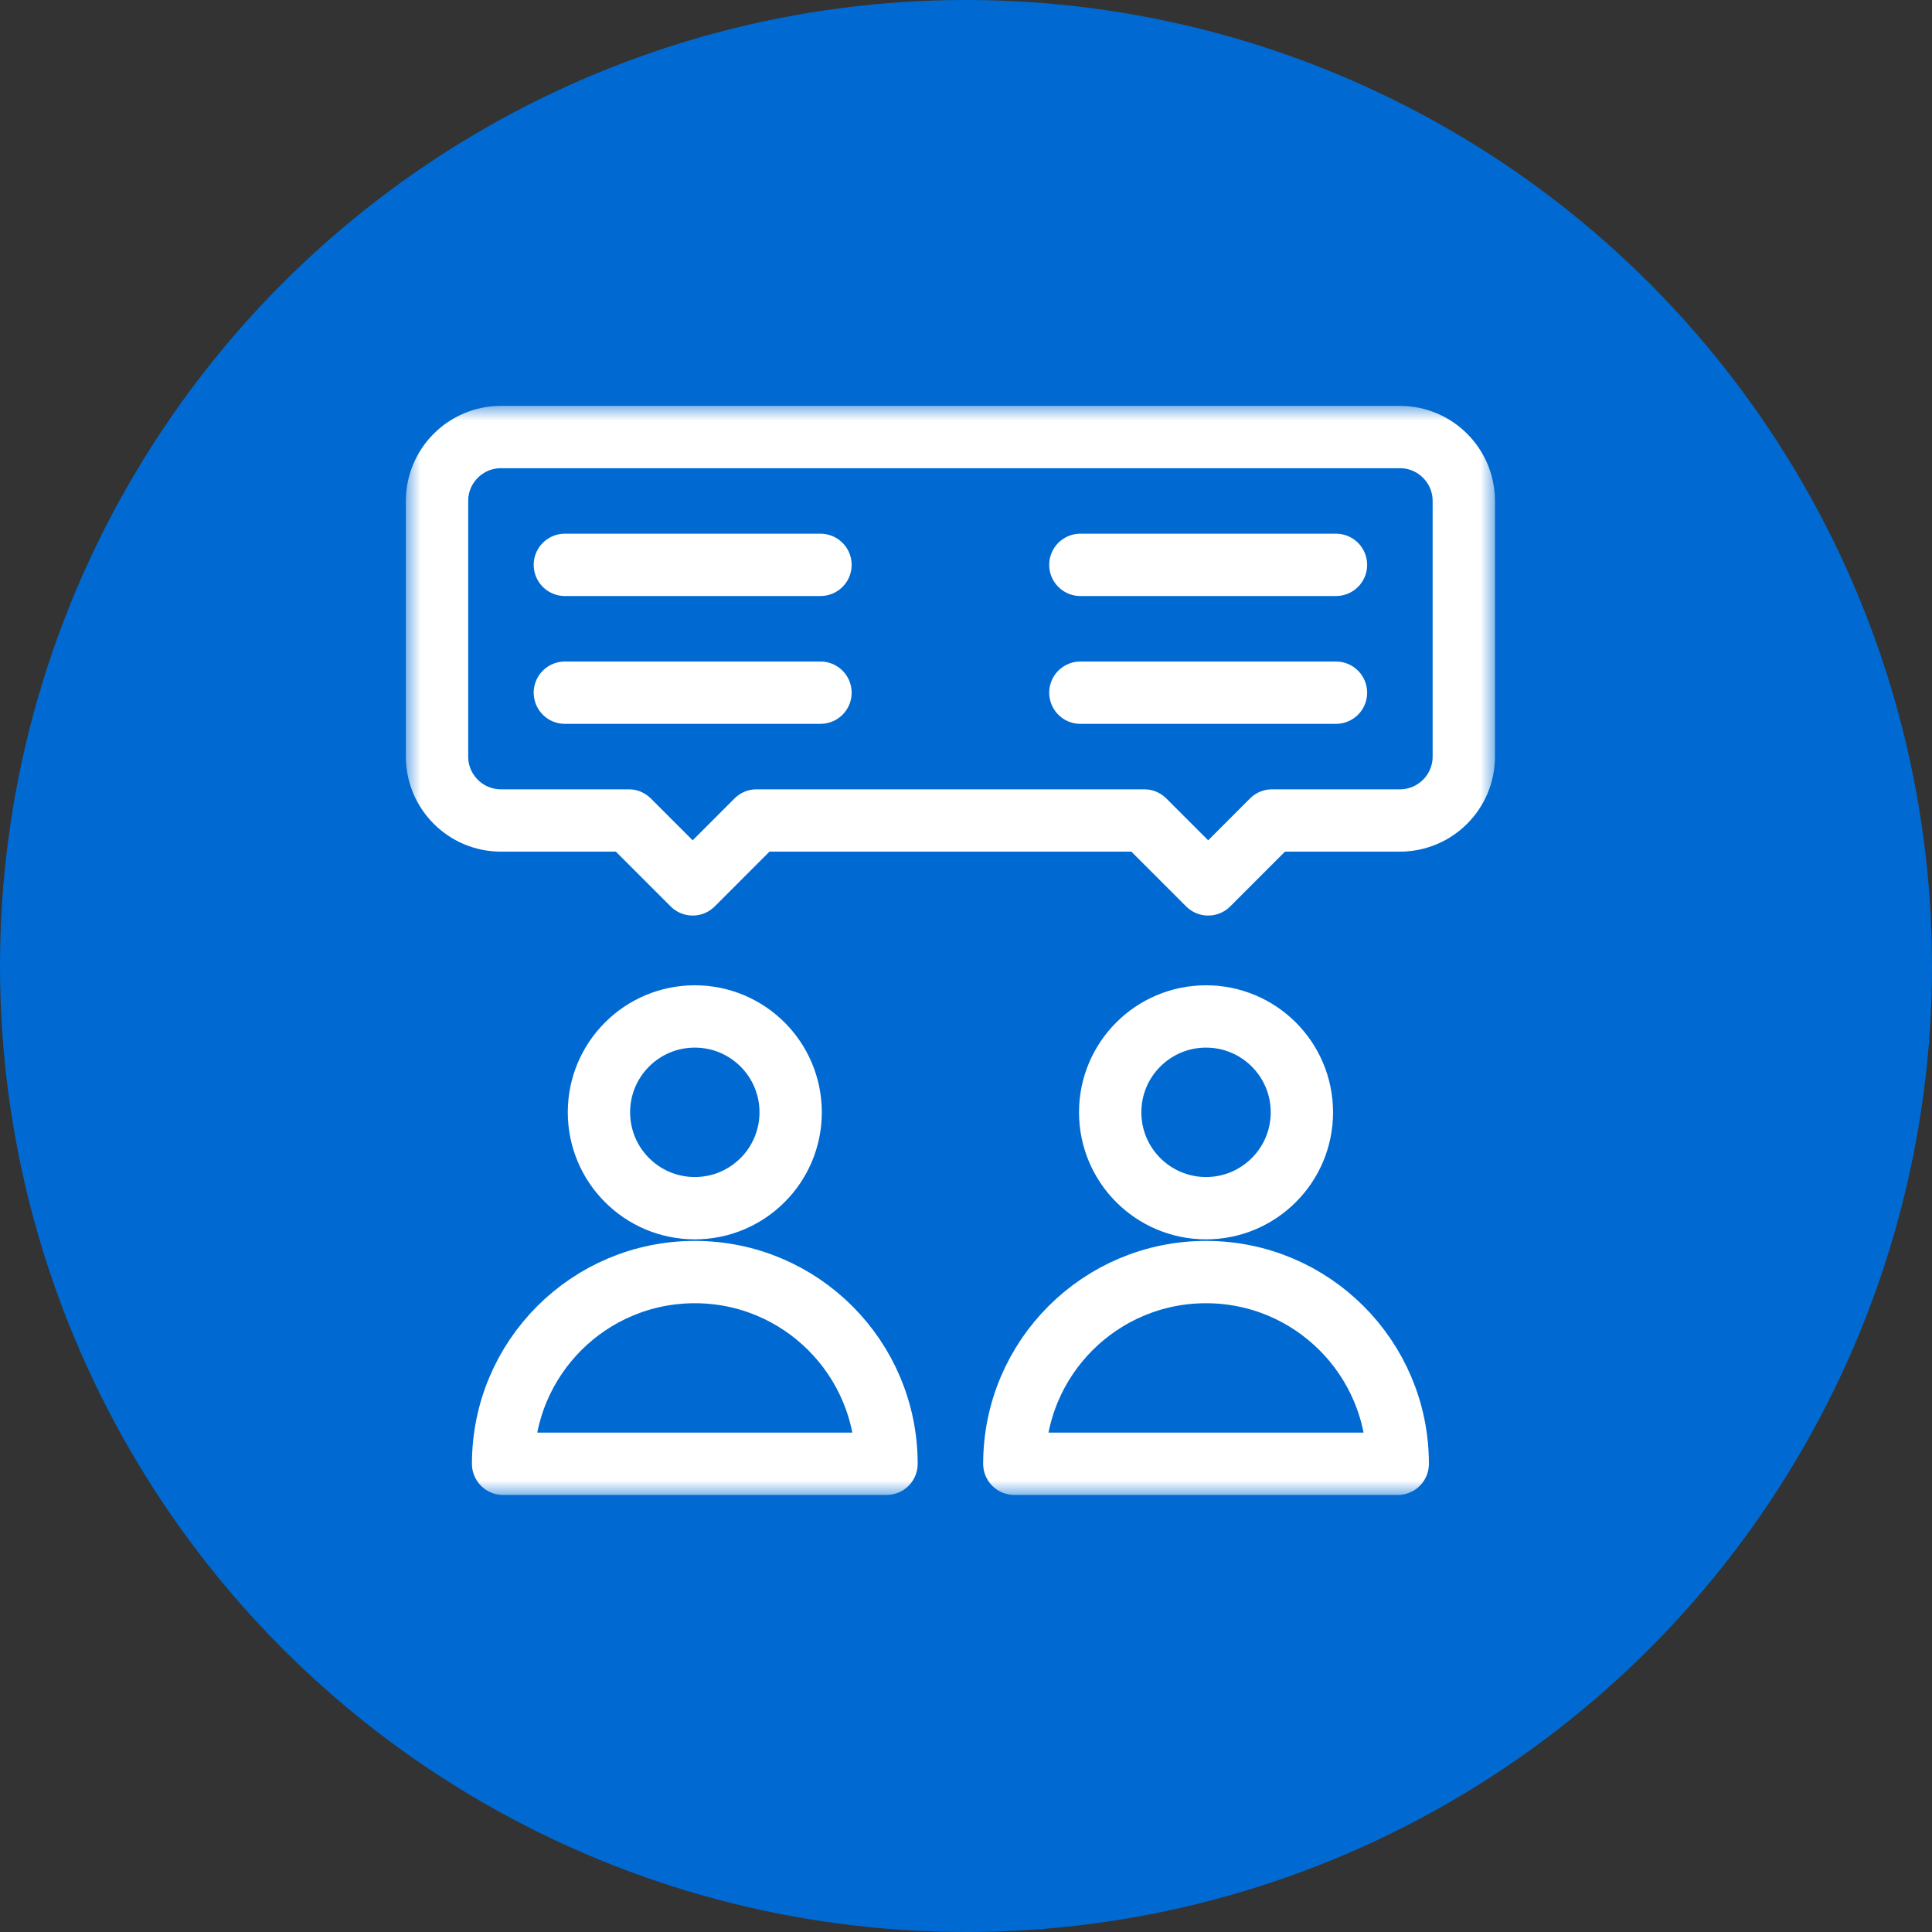
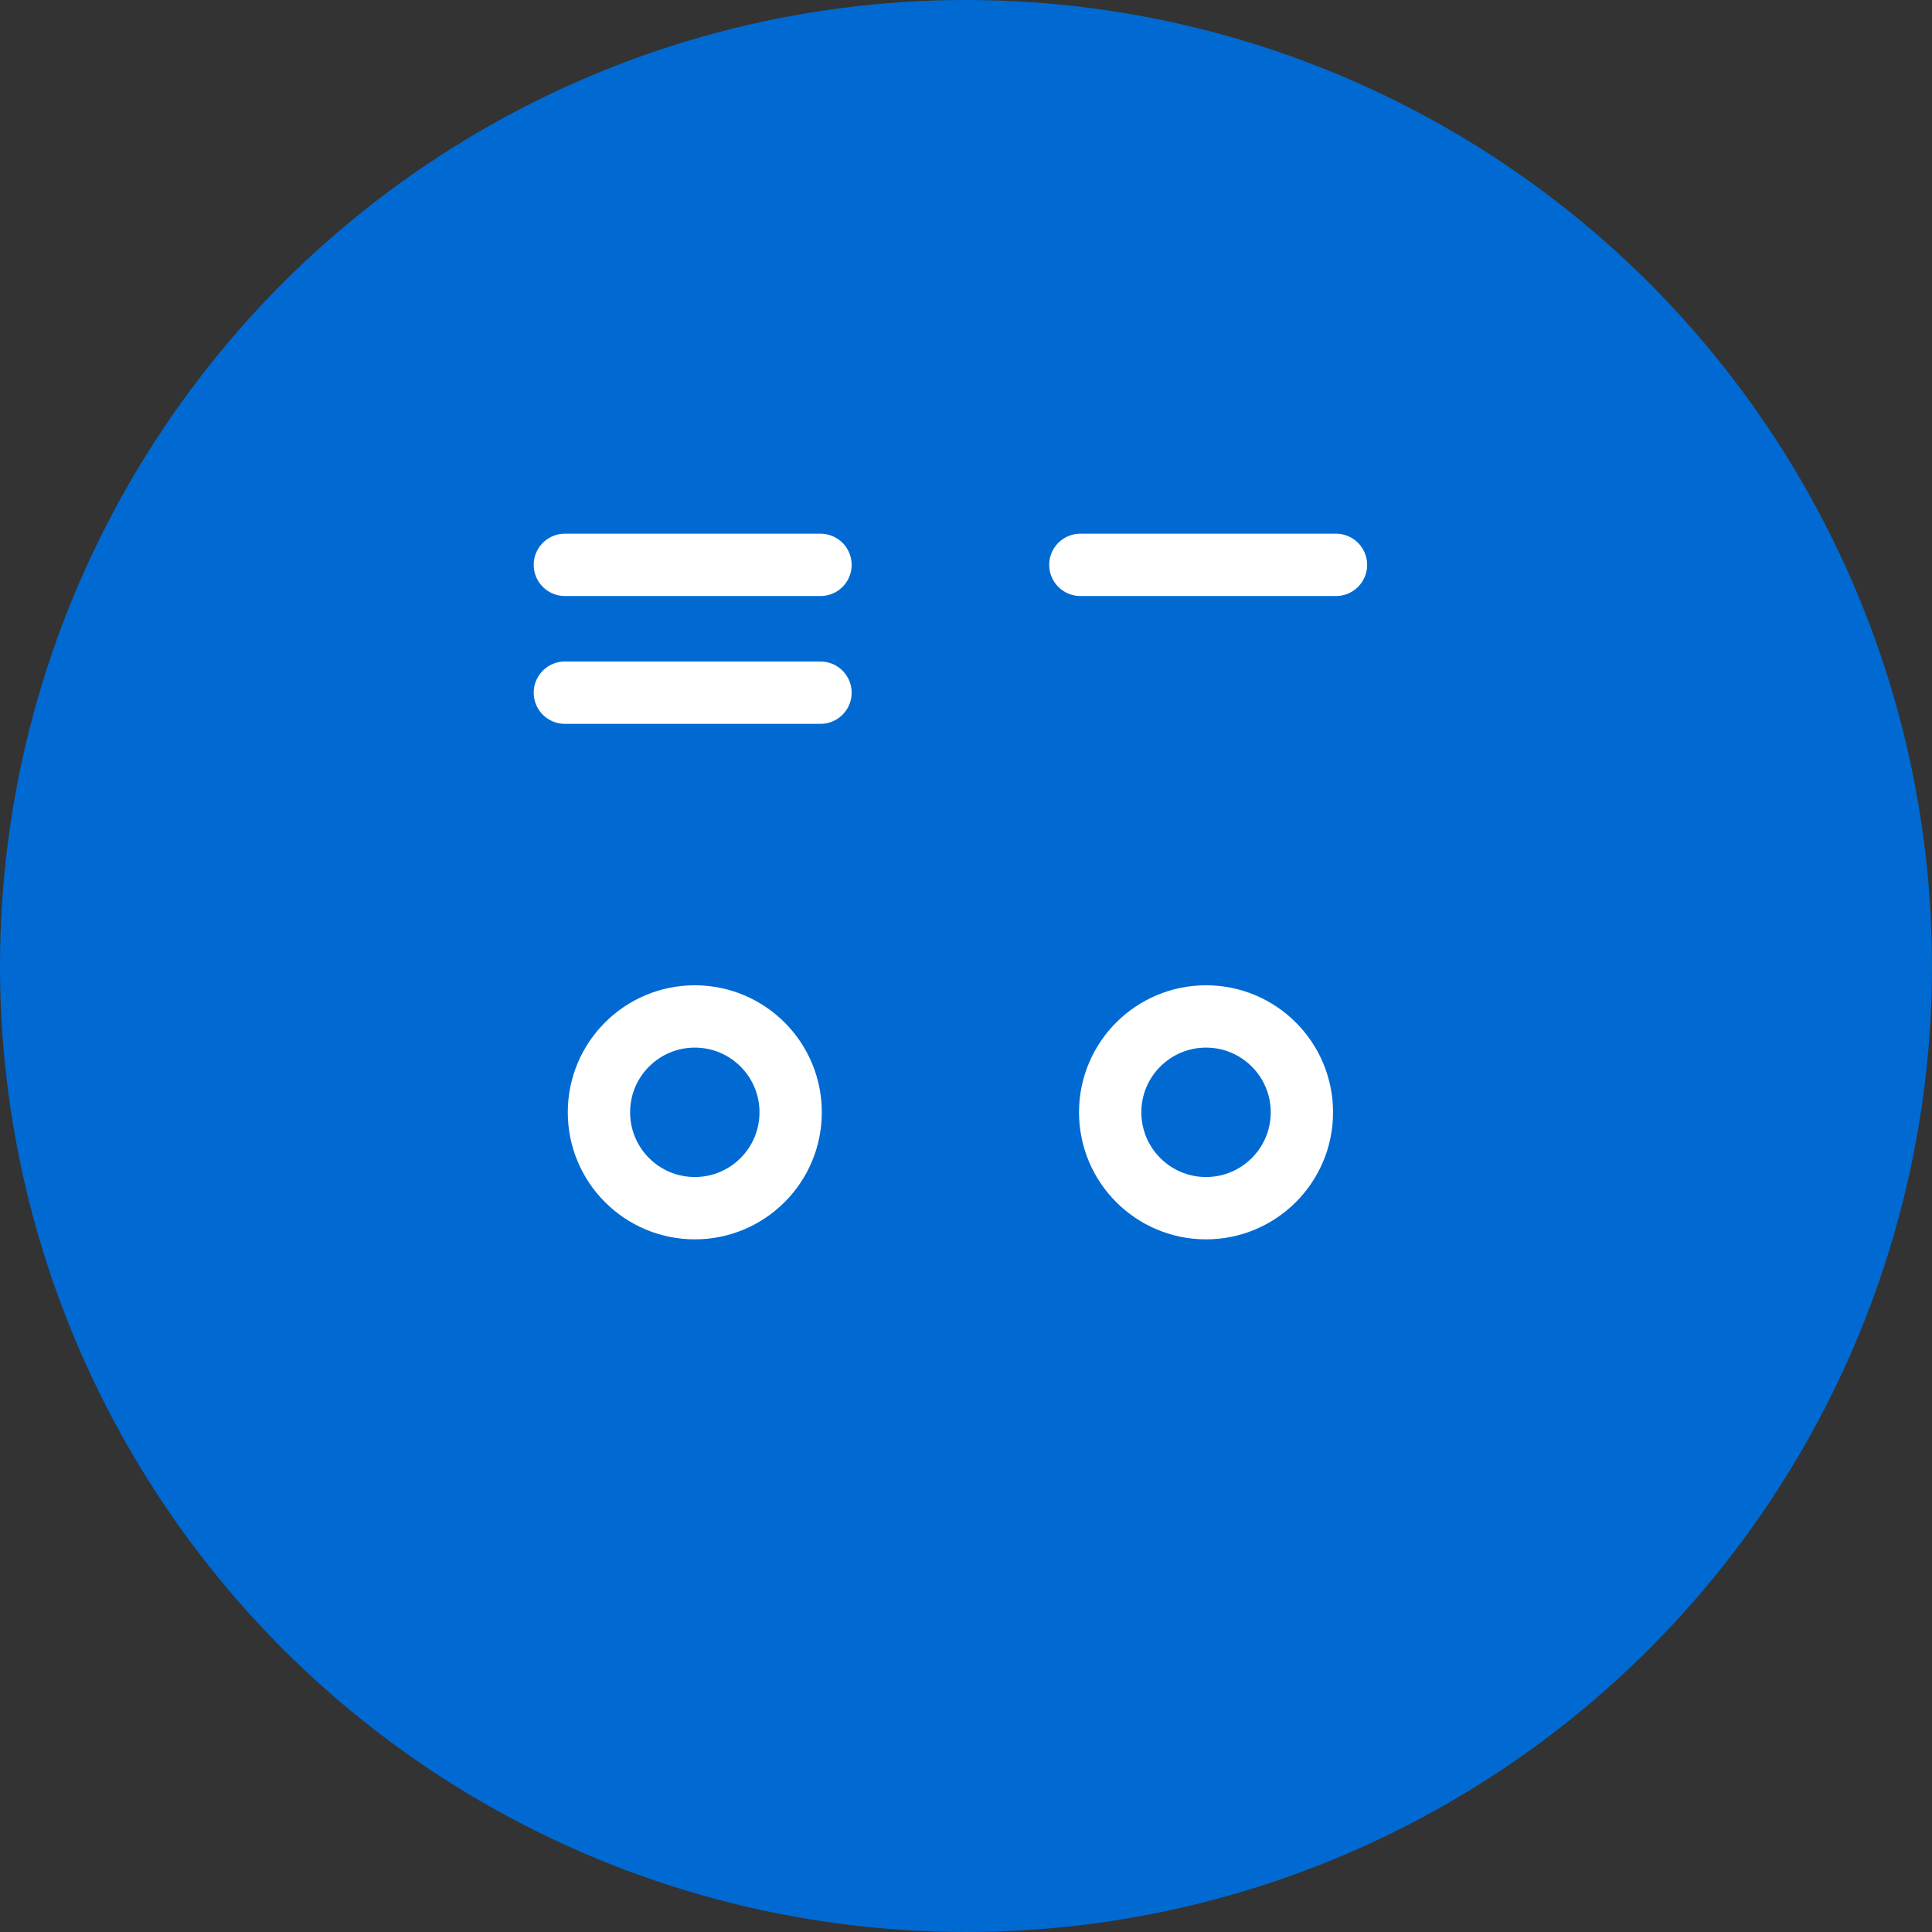
<svg xmlns="http://www.w3.org/2000/svg" width="62" height="62" viewBox="0 0 62 62" fill="none">
  <rect x="0" y="0" width="62" height="62" fill="#333333" stroke="none" />
  <circle cx="31" cy="31" r="31" fill="#006AD2" />
  <mask id="mask0_0_1" style="mask-type:luminance" maskUnits="userSpaceOnUse" x="13" y="13" width="35" height="35">
    <path d="M13 13H48V48H13V13Z" fill="white" />
  </mask>
  <g mask="url(#mask0_0_1)">
    <path d="M25.373 35.695C25.373 37.394 23.996 38.772 22.297 38.772C20.598 38.772 19.221 37.394 19.221 35.695C19.221 33.996 20.598 32.619 22.297 32.619C23.996 32.619 25.373 33.996 25.373 35.695Z" stroke="white" stroke-width="2" stroke-miterlimit="10" stroke-linecap="round" stroke-linejoin="round" />
-     <path d="M28.449 46.975H16.145C16.145 43.577 18.899 40.822 22.297 40.822C25.695 40.822 28.449 43.577 28.449 46.975Z" stroke="white" stroke-width="2" stroke-miterlimit="10" stroke-linecap="round" stroke-linejoin="round" />
    <path d="M41.779 35.695C41.779 37.394 40.402 38.772 38.703 38.772C37.004 38.772 35.627 37.394 35.627 35.695C35.627 33.996 37.004 32.619 38.703 32.619C40.402 32.619 41.779 33.996 41.779 35.695Z" stroke="white" stroke-width="2" stroke-miterlimit="10" stroke-linecap="round" stroke-linejoin="round" />
-     <path d="M44.855 46.975H32.551C32.551 43.577 35.305 40.822 38.703 40.822C42.101 40.822 44.855 43.577 44.855 46.975Z" stroke="white" stroke-width="2" stroke-miterlimit="10" stroke-linecap="round" stroke-linejoin="round" />
    <path d="M18.127 18.127H26.33" stroke="white" stroke-width="2" stroke-miterlimit="10" stroke-linecap="round" stroke-linejoin="round" />
    <path d="M18.127 22.229H26.33" stroke="white" stroke-width="2" stroke-miterlimit="10" stroke-linecap="round" stroke-linejoin="round" />
    <path d="M34.67 18.127H42.873" stroke="white" stroke-width="2" stroke-miterlimit="10" stroke-linecap="round" stroke-linejoin="round" />
-     <path d="M34.67 22.229H42.873" stroke="white" stroke-width="2" stroke-miterlimit="10" stroke-linecap="round" stroke-linejoin="round" />
-     <path d="M14.025 16.076V24.279C14.025 25.412 14.944 26.33 16.076 26.33H20.178L22.229 28.381L24.279 26.33H36.721L38.772 28.381L40.822 26.33H44.924C46.056 26.33 46.975 25.412 46.975 24.279V16.076C46.975 14.944 46.056 14.025 44.924 14.025H16.076C14.944 14.025 14.025 14.944 14.025 16.076Z" stroke="white" stroke-width="2" stroke-miterlimit="10" stroke-linecap="round" stroke-linejoin="round" />
  </g>
</svg>